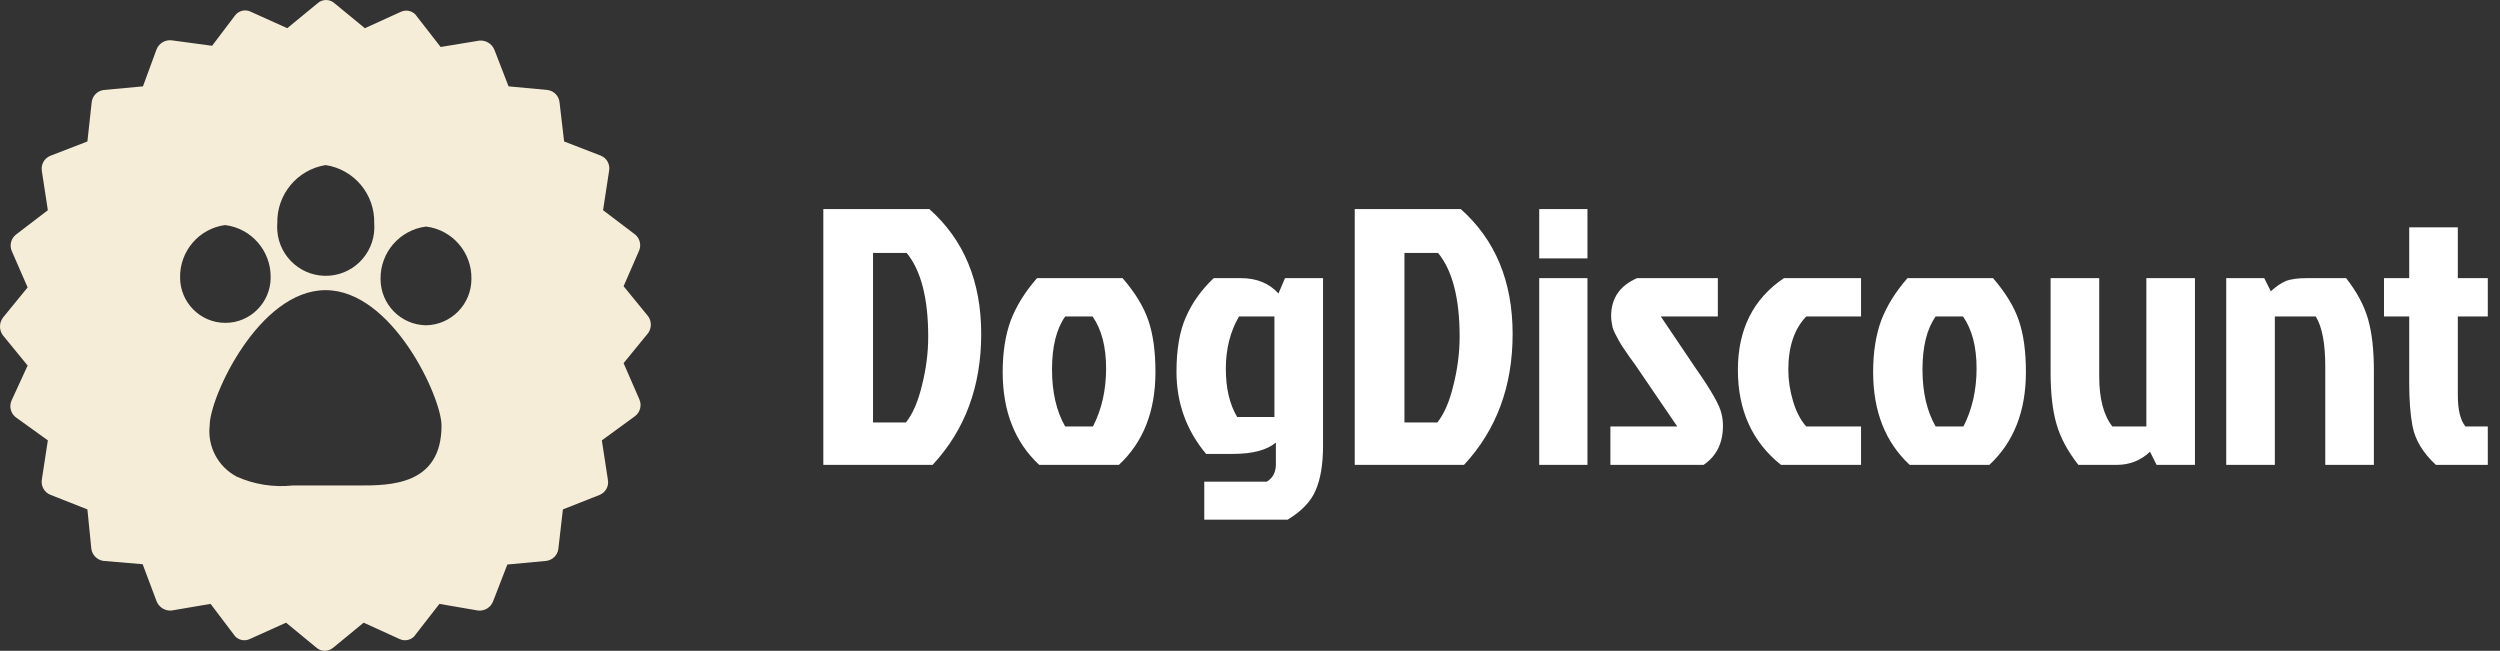
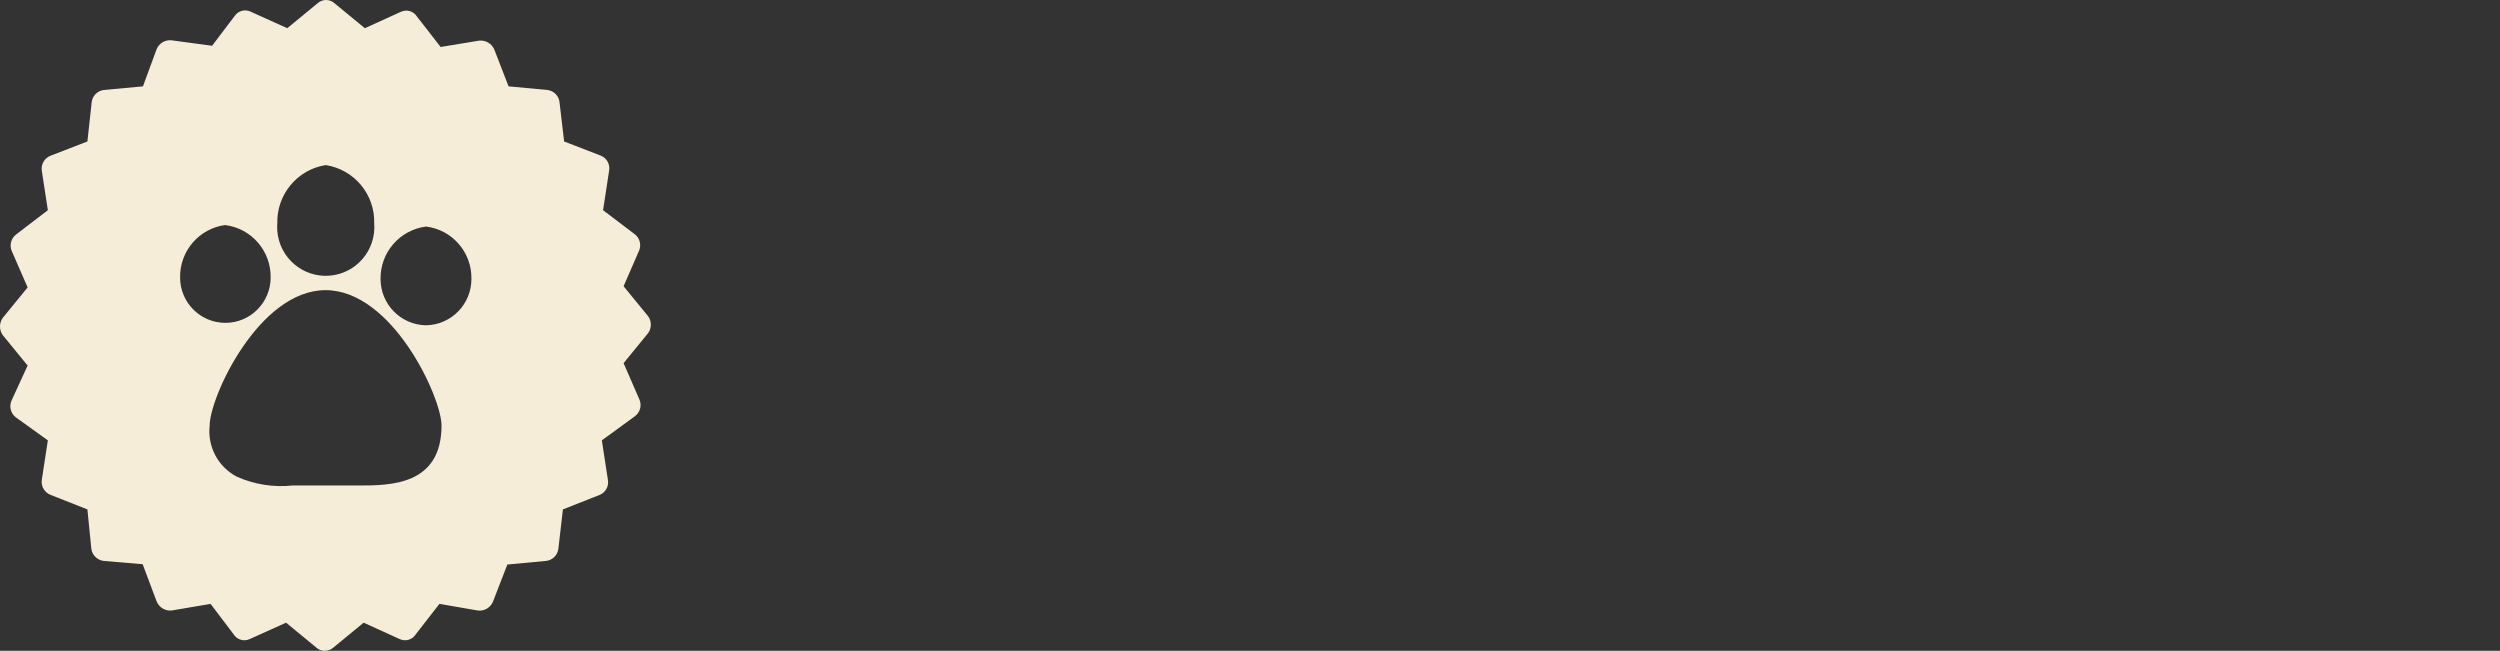
<svg xmlns="http://www.w3.org/2000/svg" width="242" height="63" viewBox="0 0 242 63" fill="none">
  <rect x="0" y="0" width="242" height="63" fill="#333333" stroke="none" />
  <path d="M62.759 30.637L60.363 27.706L61.883 24.218C62.088 23.674 61.923 23.06 61.473 22.694L58.376 20.348L58.96 16.538C59.077 15.923 58.747 15.311 58.171 15.072L54.606 13.694L54.167 9.942C54.117 9.306 53.629 8.792 52.998 8.711L49.228 8.359L47.855 4.812C47.614 4.228 47.02 3.871 46.394 3.932L42.653 4.548L40.373 1.617C40.045 1.077 39.363 0.875 38.795 1.148L35.318 2.731L32.395 0.327C31.925 -0.109 31.2 -0.109 30.73 0.327L27.807 2.73L24.3 1.148C23.768 0.869 23.112 1.018 22.751 1.499L20.53 4.431L16.614 3.903C15.985 3.832 15.386 4.192 15.153 4.782L13.838 8.359L10.039 8.711C9.408 8.792 8.92 9.306 8.87 9.942L8.461 13.694L4.895 15.072C4.304 15.299 3.951 15.91 4.048 16.538L4.632 20.348L1.564 22.694C1.059 23.076 0.889 23.759 1.154 24.335L2.674 27.823L0.278 30.755C-0.093 31.261 -0.093 31.949 0.278 32.455L2.674 35.386L1.125 38.757C0.86 39.333 1.03 40.016 1.534 40.399L4.632 42.627L4.048 46.438C3.951 47.066 4.304 47.676 4.895 47.903L8.461 49.31L8.84 53.121C8.926 53.73 9.403 54.208 10.009 54.294L13.809 54.616L15.153 58.193C15.381 58.777 15.961 59.145 16.585 59.101L20.384 58.456L22.605 61.388C22.933 61.927 23.615 62.13 24.183 61.857L27.69 60.274L30.612 62.678C30.836 62.883 31.127 62.998 31.43 63C31.742 62.997 32.042 62.882 32.278 62.678L35.2 60.274L38.678 61.857C39.246 62.13 39.928 61.927 40.256 61.388L42.536 58.456L46.276 59.101C46.913 59.168 47.514 58.794 47.738 58.193L49.111 54.646L52.881 54.294C53.493 54.218 53.974 53.735 54.05 53.121L54.489 49.311L58.054 47.904C58.63 47.664 58.96 47.052 58.843 46.438L58.258 42.627L61.473 40.282C61.977 39.899 62.148 39.216 61.882 38.64L60.363 35.152L62.759 32.221C63.078 31.739 63.083 31.116 62.759 30.637ZM26.843 21.609C26.779 18.824 28.776 16.42 31.518 15.98C34.279 16.394 36.298 18.81 36.224 21.609C36.428 24.207 34.494 26.48 31.904 26.685C29.313 26.891 27.047 24.951 26.843 22.352C26.823 22.105 26.823 21.856 26.843 21.609ZM17.432 26.856C17.395 24.304 19.265 22.126 21.787 21.785C24.332 22.099 26.234 24.284 26.2 26.856C26.2 29.284 24.237 31.253 21.816 31.253C19.395 31.253 17.432 29.284 17.432 26.856ZM34.733 46.995H28.333C26.488 47.192 24.623 46.899 22.927 46.145C21.112 45.199 20.066 43.229 20.296 41.191C20.296 38.435 25.06 28.087 31.518 28.087C37.977 28.087 42.74 38.464 42.74 41.191C42.741 46.995 37.743 46.995 34.733 46.995ZM41.25 31.488C38.804 31.456 36.837 29.457 36.837 27.003C36.803 24.43 38.705 22.245 41.25 21.931C43.791 22.246 45.683 24.435 45.634 27.003C45.634 29.446 43.685 31.44 41.25 31.488Z" fill="#F6EDD9" />
-   <path d="M84.509 40.896H87.693C88.353 40.071 88.872 38.868 89.25 37.288C89.651 35.708 89.851 34.139 89.851 32.583C89.851 28.88 89.155 26.18 87.764 24.482H84.509V40.896ZM79.698 45V20.236H89.957C93.306 23.208 94.981 27.241 94.981 32.335C94.981 37.406 93.412 41.627 90.276 45H79.698ZM108.309 45H100.597C98.239 42.807 97.06 39.812 97.06 36.014C97.06 34.104 97.319 32.441 97.838 31.026C98.38 29.611 99.229 28.243 100.385 26.923H108.663C109.889 28.338 110.727 29.717 111.175 31.062C111.623 32.382 111.847 34.033 111.847 36.014C111.847 39.812 110.668 42.807 108.309 45ZM103.109 41.285H105.798C106.647 39.635 107.071 37.76 107.071 35.661C107.071 33.562 106.635 31.887 105.762 30.637H103.109C102.26 31.84 101.835 33.55 101.835 35.767C101.835 37.96 102.26 39.8 103.109 41.285ZM128.07 26.923V43.125C128.07 44.917 127.834 46.356 127.362 47.441C126.914 48.526 126.006 49.481 124.639 50.306H116.573V46.627H122.622C123.212 46.273 123.506 45.708 123.506 44.929V42.842C122.634 43.573 121.242 43.939 119.332 43.939H116.75C114.839 41.651 113.884 38.998 113.884 35.979C113.884 33.809 114.191 32.041 114.804 30.673C115.417 29.281 116.313 28.031 117.492 26.923H120.11C121.643 26.923 122.858 27.418 123.754 28.409L124.391 26.923H128.07ZM123.365 30.637H119.933C119.084 32.099 118.66 33.786 118.66 35.696C118.66 37.583 119.025 39.139 119.757 40.366H123.365V30.637ZM135.95 40.896H139.134C139.794 40.071 140.313 38.868 140.691 37.288C141.091 35.708 141.292 34.139 141.292 32.583C141.292 28.88 140.596 26.18 139.205 24.482H135.95V40.896ZM131.139 45V20.236H141.398C144.747 23.208 146.422 27.241 146.422 32.335C146.422 37.406 144.853 41.627 141.716 45H131.139ZM148.996 45V26.923H153.665V45H148.996ZM148.996 20.236H153.665V25.012H148.996V20.236ZM158.469 26.923H166.287V30.637H160.768L164.129 35.625C165.638 37.771 166.475 39.245 166.64 40.047C166.735 40.425 166.782 40.814 166.782 41.215C166.782 42.889 166.157 44.151 164.907 45H155.886V41.285H162.36L158.575 35.731C158.41 35.472 158.15 35.106 157.796 34.635C157.466 34.163 157.207 33.786 157.018 33.503C156.829 33.196 156.7 32.972 156.629 32.831C156.558 32.689 156.464 32.512 156.346 32.3C156.228 32.064 156.145 31.864 156.098 31.698C156.004 31.25 155.957 30.885 155.957 30.602C155.957 28.88 156.794 27.654 158.469 26.923ZM173.109 35.802C173.109 36.793 173.262 37.807 173.569 38.844C173.875 39.859 174.3 40.672 174.842 41.285H180.149V45H172.401C169.618 42.783 168.227 39.717 168.227 35.802C168.227 31.887 169.713 28.927 172.684 26.923H180.149V30.637H174.842C173.687 31.84 173.109 33.562 173.109 35.802ZM192.57 45H184.858C182.5 42.807 181.32 39.812 181.32 36.014C181.32 34.104 181.58 32.441 182.099 31.026C182.641 29.611 183.49 28.243 184.646 26.923H192.924C194.15 28.338 194.987 29.717 195.435 31.062C195.884 32.382 196.108 34.033 196.108 36.014C196.108 39.812 194.928 42.807 192.57 45ZM187.37 41.285H190.058C190.907 39.635 191.332 37.76 191.332 35.661C191.332 33.562 190.896 31.887 190.023 30.637H187.37C186.521 31.84 186.096 33.55 186.096 35.767C186.096 37.96 186.521 39.8 187.37 41.285ZM204.902 45H201.187C200.149 43.679 199.442 42.359 199.065 41.038C198.687 39.717 198.499 38.066 198.499 36.085V26.923H203.204V36.439C203.204 38.585 203.628 40.201 204.477 41.285H207.767V26.923H212.472V45H208.758L208.121 43.727C207.225 44.575 206.152 45 204.902 45ZM223.353 26.923H227.103C228.14 28.243 228.848 29.564 229.225 30.885C229.603 32.206 229.791 33.856 229.791 35.837V45H225.086V35.484C225.086 33.243 224.78 31.628 224.166 30.637H220.204V45H215.499V26.923H219.178L219.815 28.196C220.334 27.724 220.817 27.394 221.265 27.206C221.737 27.017 222.433 26.923 223.353 26.923ZM233.212 37.111V30.637H230.771V26.923H233.212V22.005H237.917V26.923H240.818V30.637H237.917V38.243C237.917 39.682 238.165 40.696 238.66 41.285H240.818V45H235.795C234.545 43.844 233.79 42.594 233.531 41.25C233.318 40.118 233.212 38.738 233.212 37.111Z" fill="white" />
</svg>